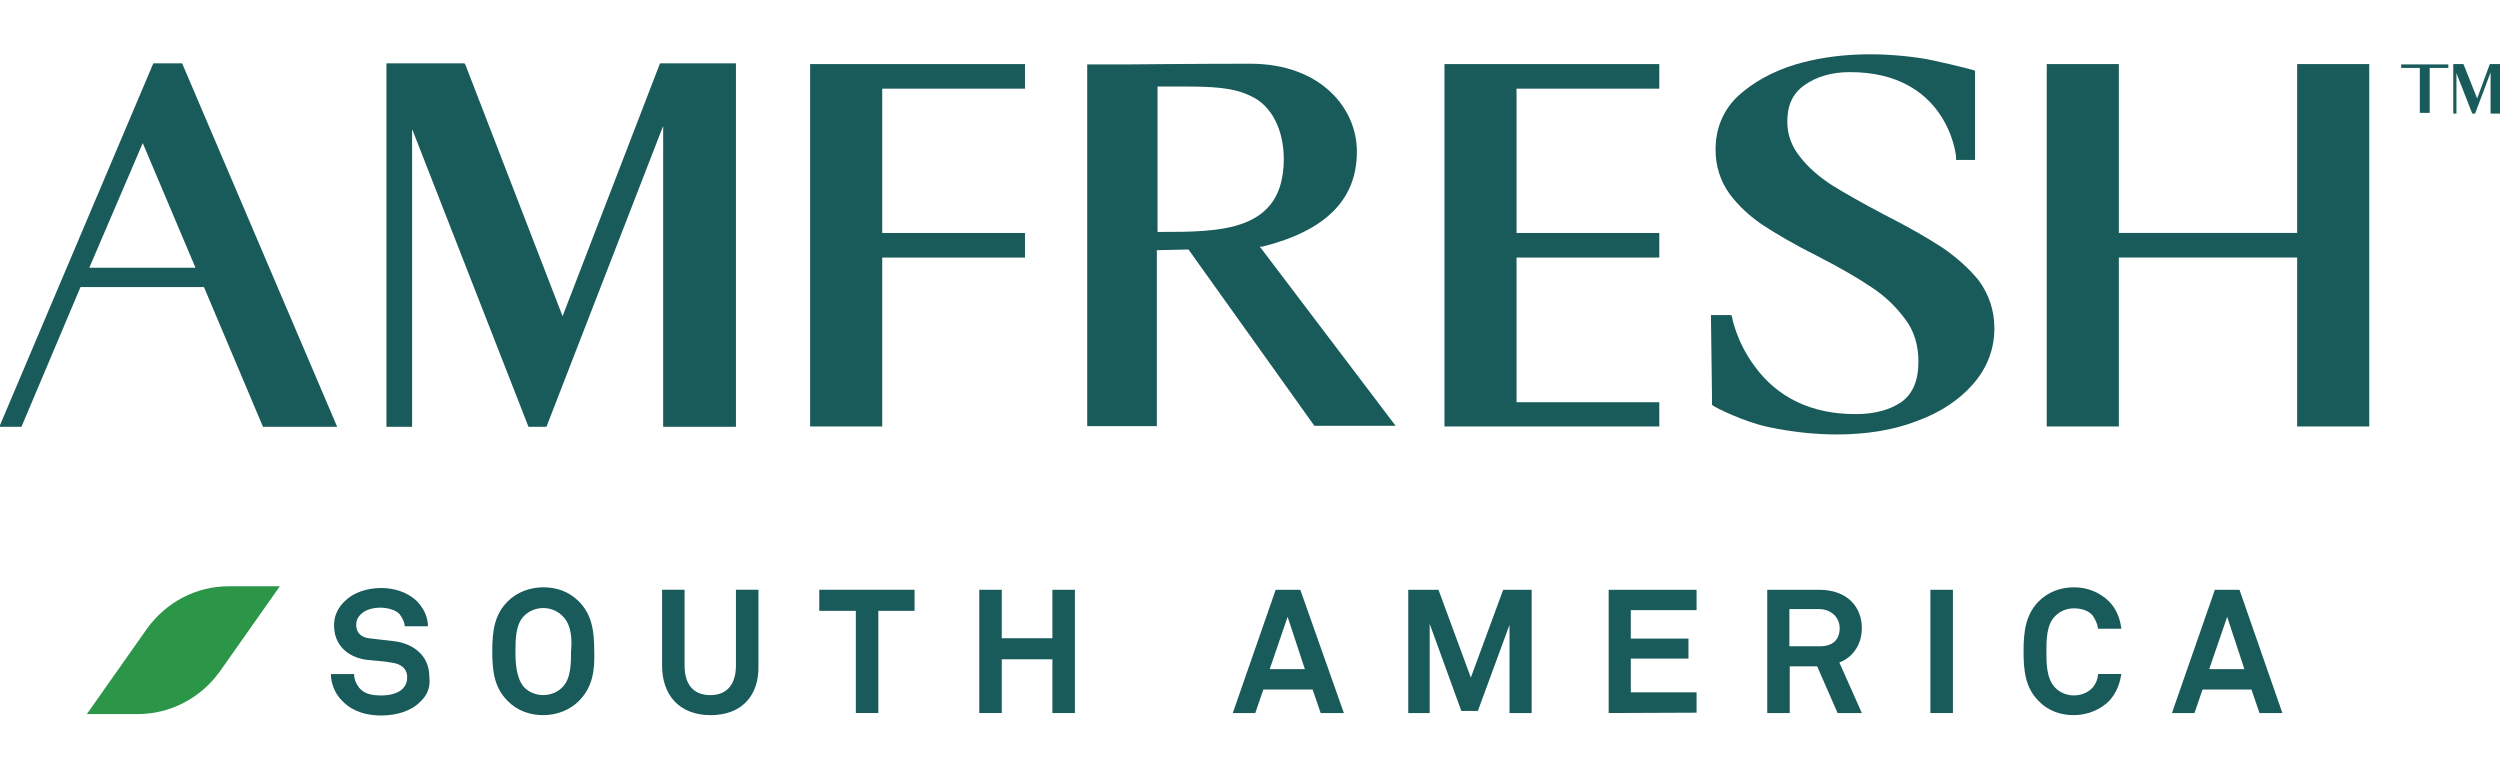
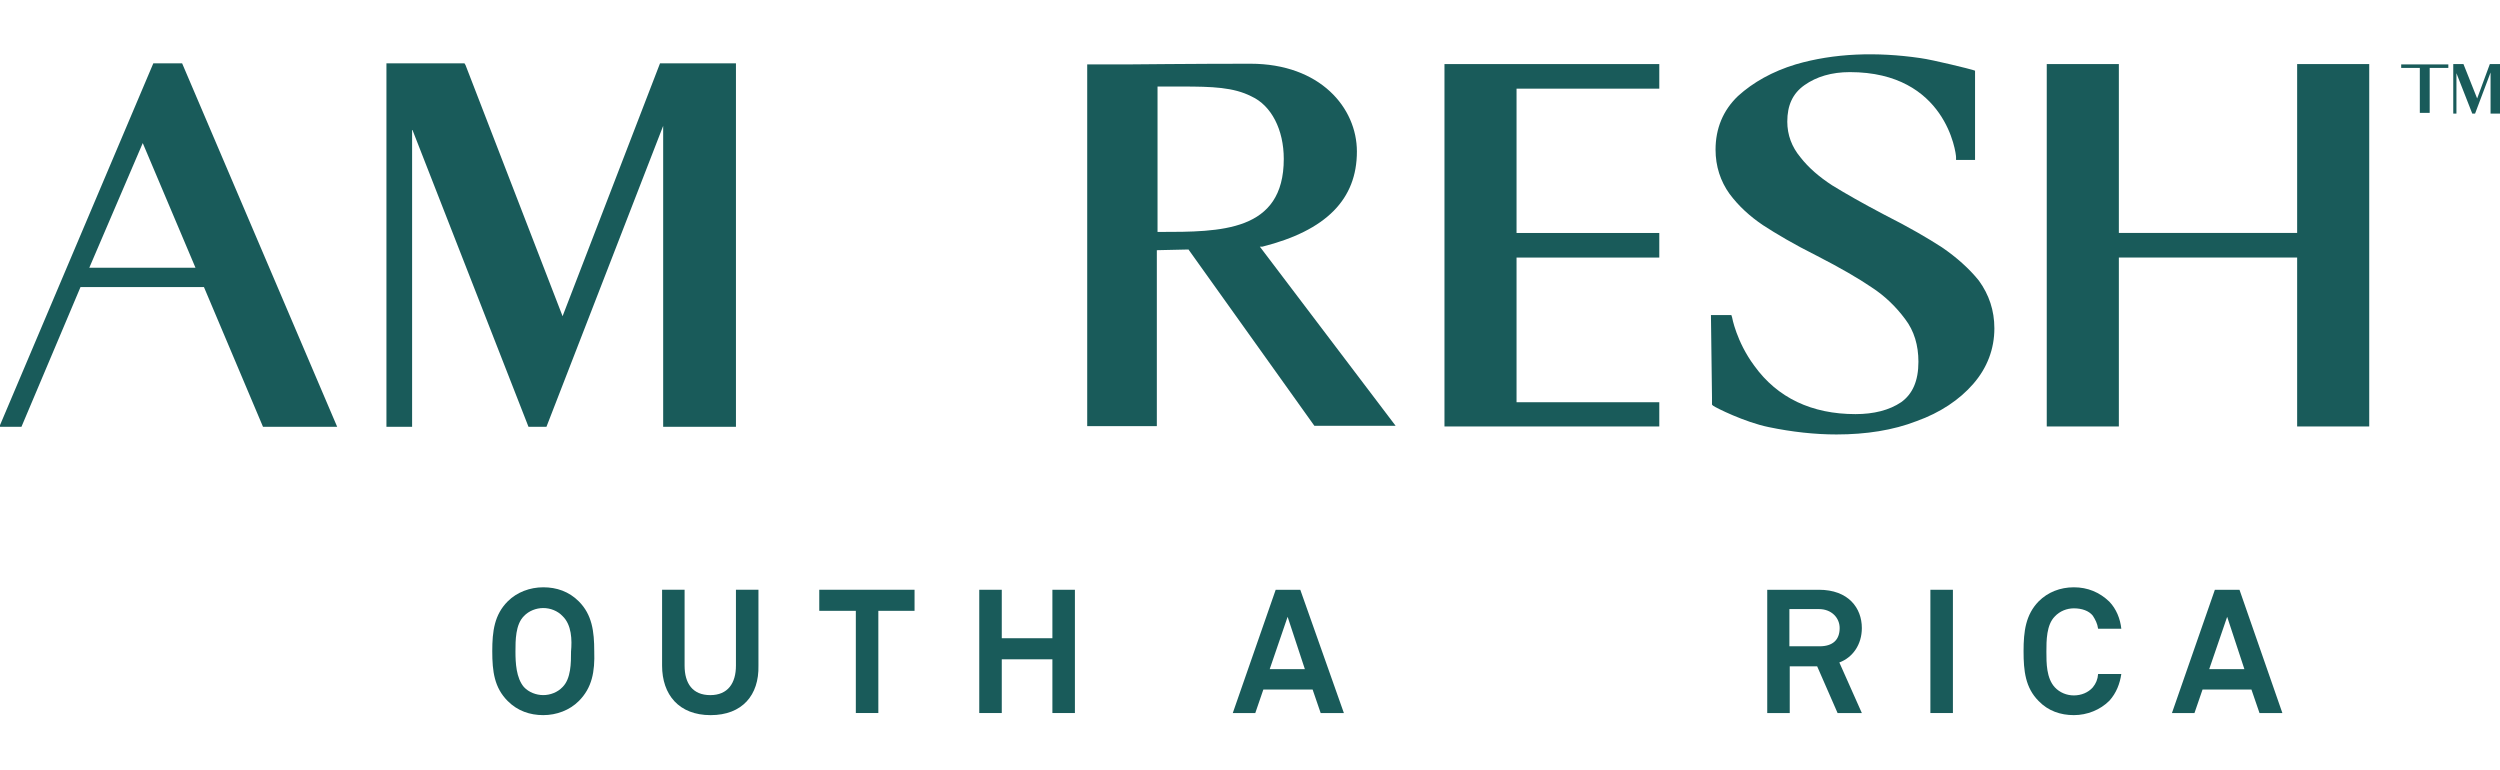
<svg xmlns="http://www.w3.org/2000/svg" version="1.1" id="Layer_1" x="0px" y="0px" width="163.835px" height="50.45px" viewBox="18.13 45 163.835 50.45" xml:space="preserve">
  <g>
    <path fill="#195B5A" d="M54.998,65.722l-6.359-16.455l-0.069-0.115h-5.115v23.819h1.682V53.456l7.628,19.516h1.175l7.65-19.723 v19.723h4.77V49.152h-4.977L54.998,65.722z" />
    <path fill="#195B5A" d="M28.177,49.152L18.084,72.972h1.451l3.871-9.16h8.089l3.871,9.16h4.861L30.066,49.152H28.177z M23.982,62.546l3.503-8.17l3.456,8.17H23.982z" />
    <path fill="#195B5A" d="M100.854,61.166c4.193-1.059,6.199-3.107,6.199-6.237c0-2.854-2.397-5.753-6.982-5.753 c-3.595,0-8.111,0.046-8.157,0.046h-2.535v23.704h4.563V61.396l2.074-0.046l8.249,11.553h5.324l-8.896-11.737H100.854z M93.987,50.671h1.59c2.006,0,3.389,0.046,4.563,0.645c1.313,0.599,2.121,2.187,2.121,4.097c0,4.787-4.125,4.787-8.158,4.787 h-0.115V50.671z" />
-     <path fill="#195B5A" d="M71.221,72.948h4.725V61.879h9.355v-1.611h-9.355v-9.458h9.355v-1.611h-14.08V72.948z" />
    <path fill="#195B5A" d="M112.792,72.948h14.078V71.36h-9.355v-9.481h9.355v-1.611h-9.355v-9.458h9.355v-1.611h-14.078V72.948z" />
    <path fill="#195B5A" d="M145.397,61.211c-0.922-0.599-2.143-1.312-3.78-2.14c-1.405-0.737-2.534-1.381-3.433-1.934 c-0.807-0.529-1.521-1.127-2.074-1.841c-0.553-0.667-0.852-1.45-0.852-2.324c0-1.059,0.345-1.841,1.129-2.394 c0.783-0.552,1.773-0.852,2.972-0.852c6.313,0,6.959,5.316,6.959,5.569v0.184h1.245v-5.846l-0.139-0.046 c-0.115-0.046-2.604-0.667-3.457-0.782c-2.856-0.415-5.646-0.322-8.156,0.414c-1.521,0.46-2.789,1.174-3.779,2.071 c-0.99,0.943-1.475,2.14-1.475,3.521c0,1.082,0.322,2.071,0.921,2.9c0.6,0.805,1.337,1.473,2.19,2.048 c0.852,0.553,2.004,1.243,3.524,2.002c1.521,0.782,2.72,1.473,3.595,2.071c0.854,0.553,1.59,1.266,2.189,2.071 c0.599,0.782,0.876,1.726,0.876,2.808c0,1.266-0.392,2.117-1.129,2.646c-0.784,0.529-1.798,0.782-2.996,0.782 c-2.856,0-5.116-1.059-6.636-3.176c-1.176-1.588-1.453-3.176-1.453-3.176l-0.045-0.138h-1.338l0.069,5.385v0.483l0.069,0.069 c0.186,0.138,2.074,1.081,3.641,1.403c1.545,0.322,3.042,0.483,4.448,0.483c1.935,0,3.71-0.275,5.253-0.875 c1.544-0.552,2.813-1.403,3.71-2.439c0.922-1.059,1.384-2.301,1.384-3.636c0-1.174-0.347-2.209-1.015-3.13 C147.194,62.615,146.341,61.855,145.397,61.211z" />
    <path fill="#195B5A" d="M168.671,49.198v11.069h-11.684V49.198h-4.725v23.75h4.725V61.879h11.684v11.069h4.724v-23.75H168.671z" />
    <path fill="#195B5A" d="M180.468,51.453l-0.898-2.255h-0.668v3.245h0.208v-2.646l1.037,2.646h0.185l1.014-2.692v2.692h0.668v-3.245 h-0.715L180.468,51.453z" />
    <path fill="#195B5A" d="M178.579,49.451v-0.23h-1.222h-0.646h-1.221v0.23h1.221v2.946h0.646v-1.473v-0.207v-1.266H178.579z" />
    <path fill="#195B5A" d="M104.679,91.728l-0.529-1.542h-3.227l-0.529,1.542h-1.475l2.812-8.078h1.612l2.857,8.078H104.679z M102.513,85.422l-1.174,3.429h2.304L102.513,85.422z" />
-     <path fill="#195B5A" d="M117.054,91.728v-5.776l-2.074,5.638h-1.083l-2.074-5.707v5.846h-1.405v-8.078h1.982l2.12,5.754l2.12-5.754 h1.865v8.078H117.054z" />
-     <path fill="#195B5A" d="M123.552,91.728v-8.078h5.761v1.335h-4.31v1.864h3.779v1.312h-3.779v2.21h4.31v1.334L123.552,91.728z" />
    <path fill="#195B5A" d="M138.554,91.728l-1.338-3.061h-1.797v3.061h-1.475v-8.078h3.387c1.937,0,2.813,1.197,2.813,2.509 c0,1.081-0.6,1.933-1.475,2.255l1.475,3.314H138.554z M137.331,84.915h-1.935v2.439h1.981c0.853,0,1.313-0.414,1.313-1.196 C138.691,85.491,138.161,84.915,137.331,84.915z" />
    <path fill="#195B5A" d="M144.636,91.728v-8.078h1.476v8.078H144.636z" />
    <path fill="#195B5A" d="M156.365,90.922c-0.599,0.599-1.452,0.943-2.327,0.943s-1.683-0.276-2.305-0.921 c-0.875-0.874-0.991-1.979-0.991-3.268c0-1.312,0.14-2.393,0.991-3.268c0.6-0.599,1.406-0.92,2.305-0.92s1.682,0.321,2.327,0.943 c0.461,0.482,0.714,1.127,0.783,1.771h-1.521c-0.047-0.346-0.185-0.598-0.346-0.852c-0.254-0.322-0.715-0.483-1.244-0.483 c-0.461,0-0.922,0.185-1.244,0.529c-0.554,0.553-0.554,1.588-0.554,2.325c0,0.736,0,1.726,0.554,2.324 c0.322,0.345,0.783,0.529,1.244,0.529c0.483,0,0.944-0.185,1.244-0.529c0.207-0.254,0.322-0.529,0.346-0.875h1.521 C157.056,89.794,156.826,90.415,156.365,90.922z" />
    <path fill="#195B5A" d="M166.204,91.728l-0.529-1.542h-3.203l-0.53,1.542h-1.476l2.813-8.078h1.613l2.811,8.078H166.204z M164.085,85.422l-1.176,3.429h2.305L164.085,85.422z" />
-     <path fill="#2B9548" d="M27.162,91.796h-3.341l3.94-5.592c1.244-1.727,3.203-2.785,5.369-2.785h3.341l-3.94,5.593 C31.287,90.737,29.306,91.796,27.162,91.796z" />
-     <path fill="#195B5A" d="M45.643,91.015c-0.599,0.598-1.544,0.874-2.534,0.874c-0.853,0-1.774-0.207-2.442-0.852 c-0.484-0.414-0.853-1.128-0.853-1.864h1.521c0,0.392,0.185,0.736,0.415,0.99c0.345,0.345,0.875,0.414,1.336,0.414 c0.553,0,1.083-0.115,1.406-0.414c0.184-0.185,0.322-0.392,0.322-0.783c0-0.598-0.461-0.874-0.945-0.943 c-0.553-0.115-1.267-0.139-1.797-0.207c-1.129-0.184-2.051-0.92-2.051-2.256c0-0.645,0.276-1.174,0.714-1.588 c0.53-0.529,1.406-0.852,2.374-0.852c0.875,0,1.682,0.277,2.258,0.783c0.484,0.46,0.807,1.059,0.807,1.726h-1.521 c0-0.276-0.185-0.599-0.346-0.806c-0.254-0.275-0.807-0.414-1.244-0.414c-0.461,0-0.991,0.115-1.313,0.461 c-0.185,0.184-0.277,0.391-0.277,0.667c0,0.529,0.346,0.806,0.807,0.874c0.53,0.069,1.244,0.139,1.774,0.207 c1.198,0.185,2.212,0.943,2.212,2.324C46.357,90.07,46.104,90.6,45.643,91.015z" />
    <path fill="#195B5A" d="M56.059,90.944c-0.6,0.6-1.452,0.921-2.327,0.921c-0.876,0-1.683-0.276-2.327-0.921 c-0.876-0.874-1.015-1.933-1.015-3.268c0-1.312,0.139-2.393,1.015-3.268c0.599-0.599,1.451-0.92,2.327-0.92 c0.875,0,1.682,0.275,2.327,0.92c0.876,0.875,1.014,1.979,1.014,3.268C57.118,89.012,56.935,90.07,56.059,90.944z M54.998,85.376 c-0.322-0.346-0.806-0.529-1.267-0.529s-0.945,0.184-1.268,0.529c-0.553,0.552-0.553,1.588-0.553,2.324s0.046,1.727,0.553,2.324 c0.322,0.346,0.807,0.529,1.268,0.529s0.944-0.184,1.267-0.529c0.554-0.553,0.554-1.588,0.554-2.324 C55.621,86.94,55.598,85.951,54.998,85.376z" />
    <path fill="#195B5A" d="M64.699,91.866c-2.073,0-3.18-1.336-3.18-3.246v-4.971h1.475v4.971c0,1.174,0.53,1.934,1.683,1.934 s1.682-0.782,1.682-1.934v-4.971h1.475v4.971C67.88,90.554,66.773,91.866,64.699,91.866z" />
    <path fill="#195B5A" d="M75.691,85.03v6.697h-1.475V85.03H71.82v-1.381h6.244v1.381H75.691z" />
    <path fill="#195B5A" d="M87.098,91.728v-3.521h-3.318v3.521h-1.475v-8.078h1.475v3.176h3.318v-3.176h1.475v8.078H87.098z" />
  </g>
</svg>